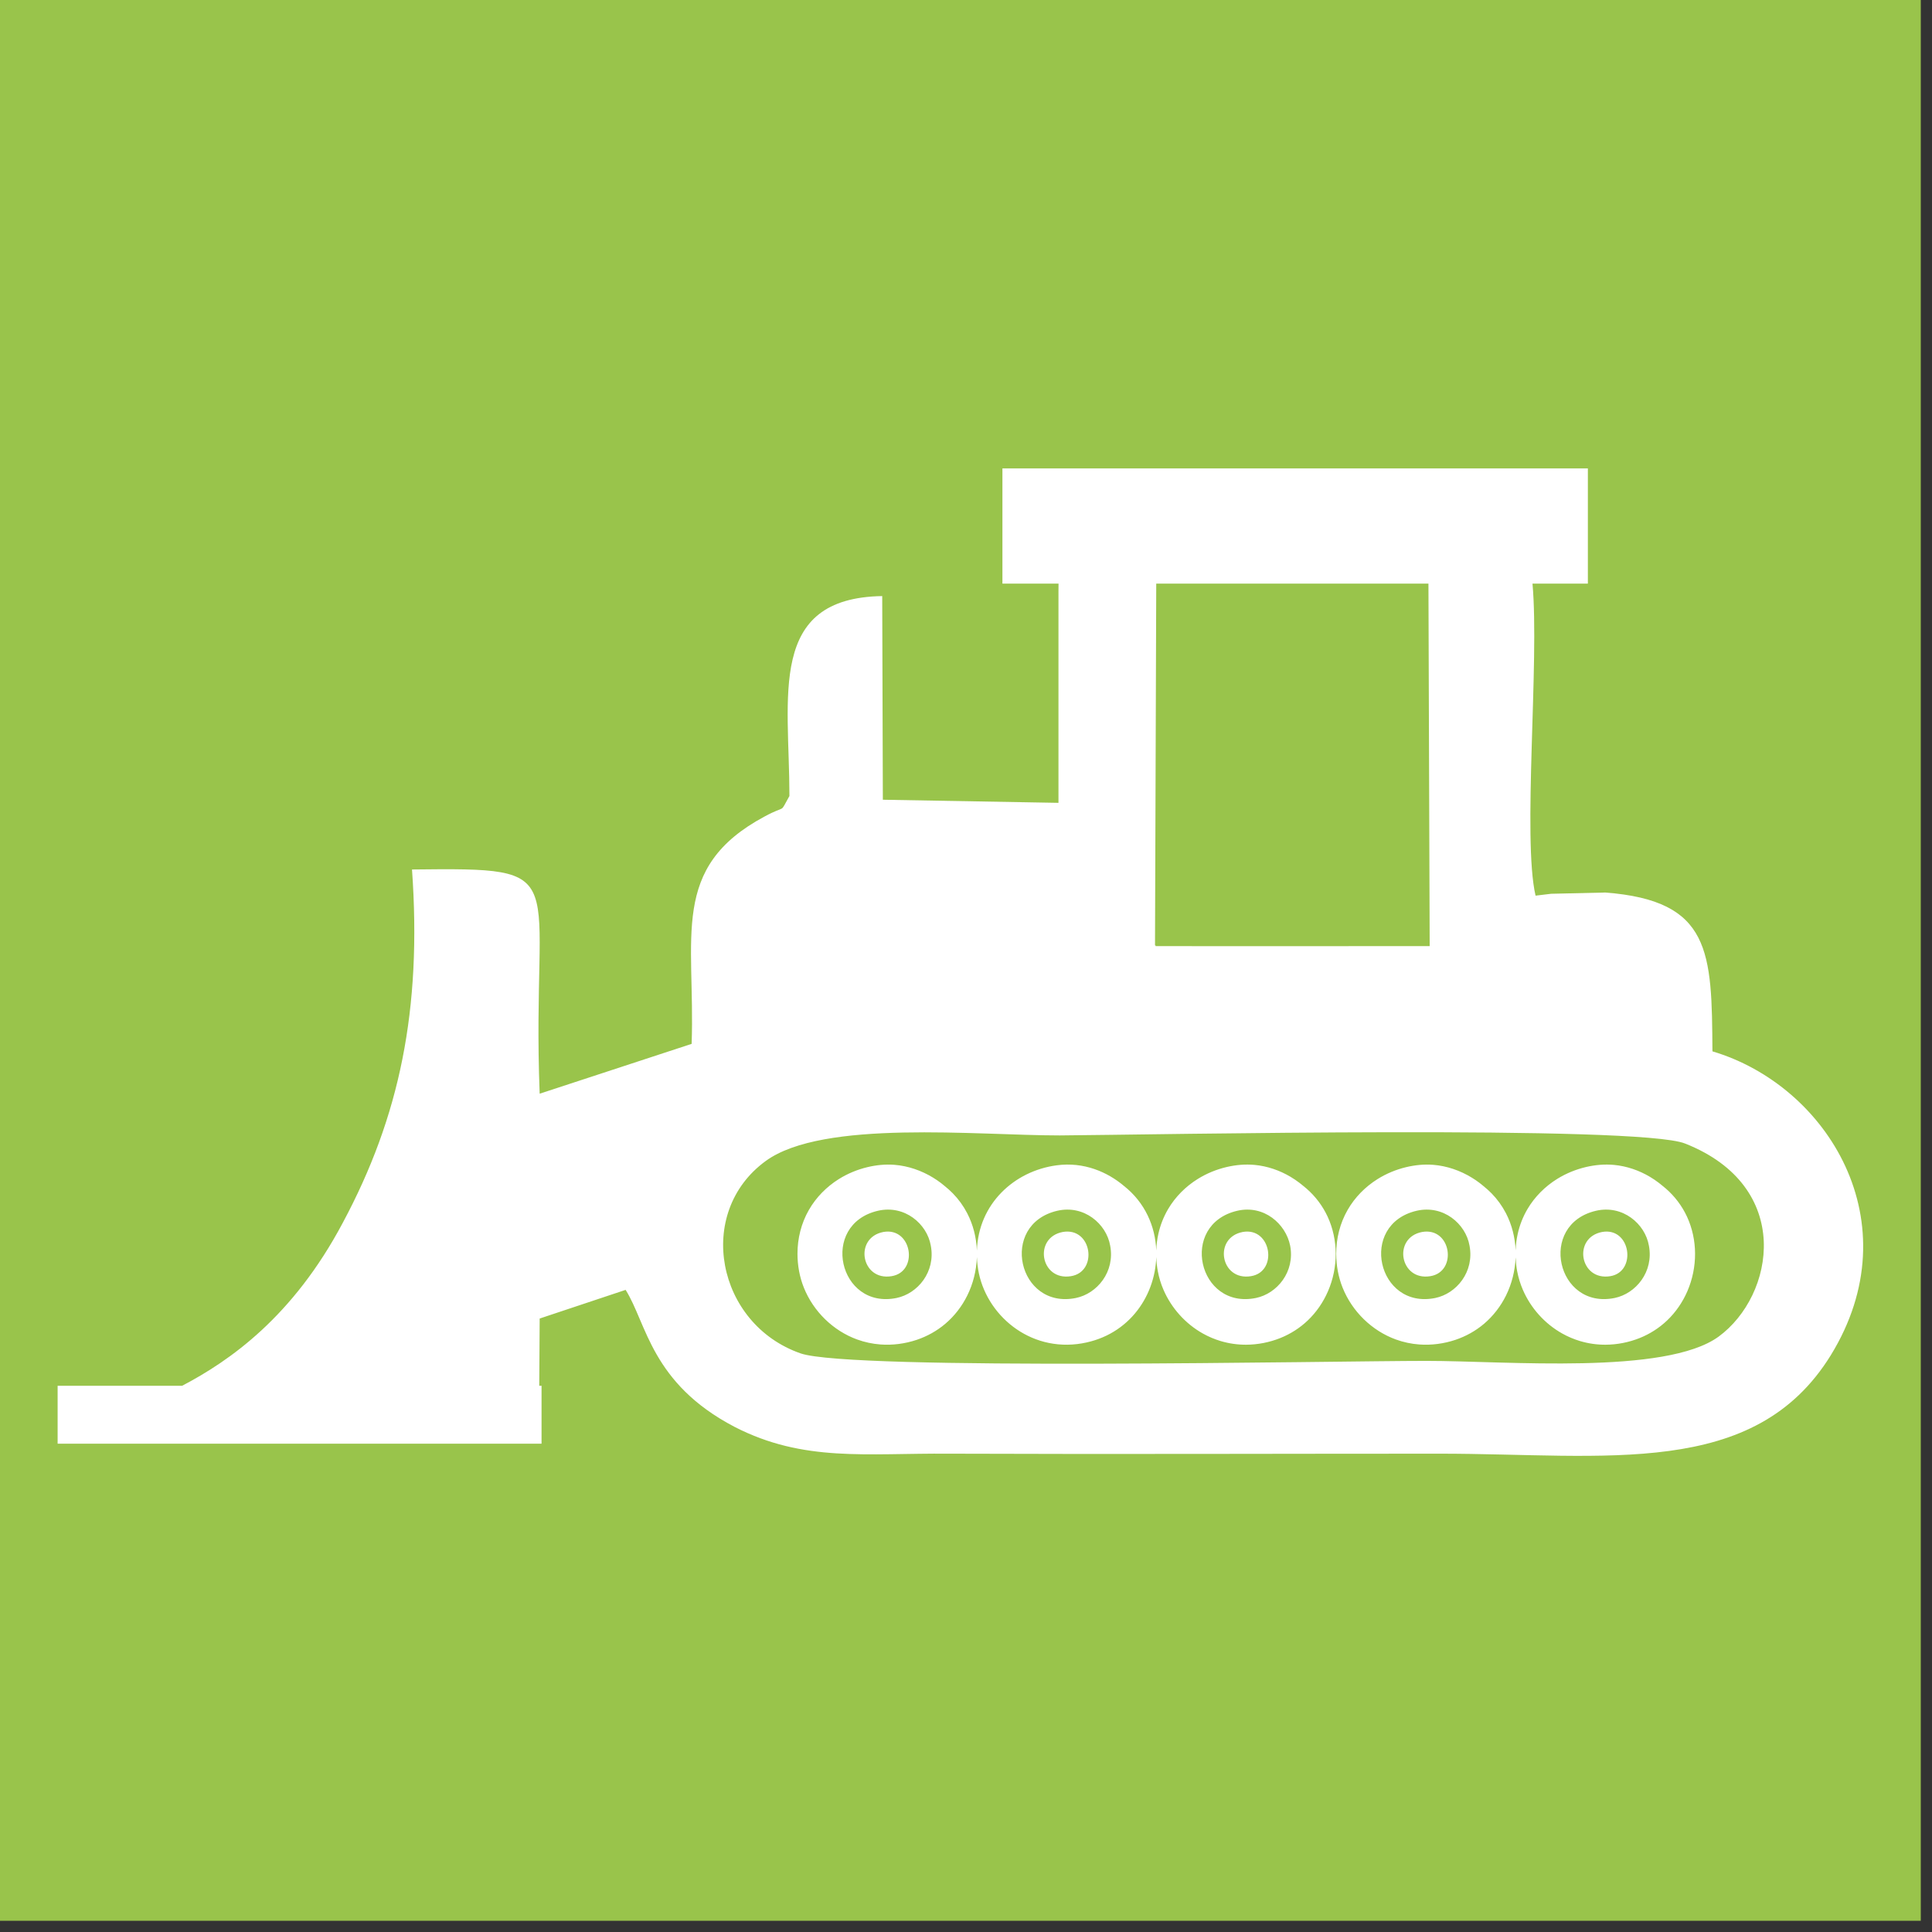
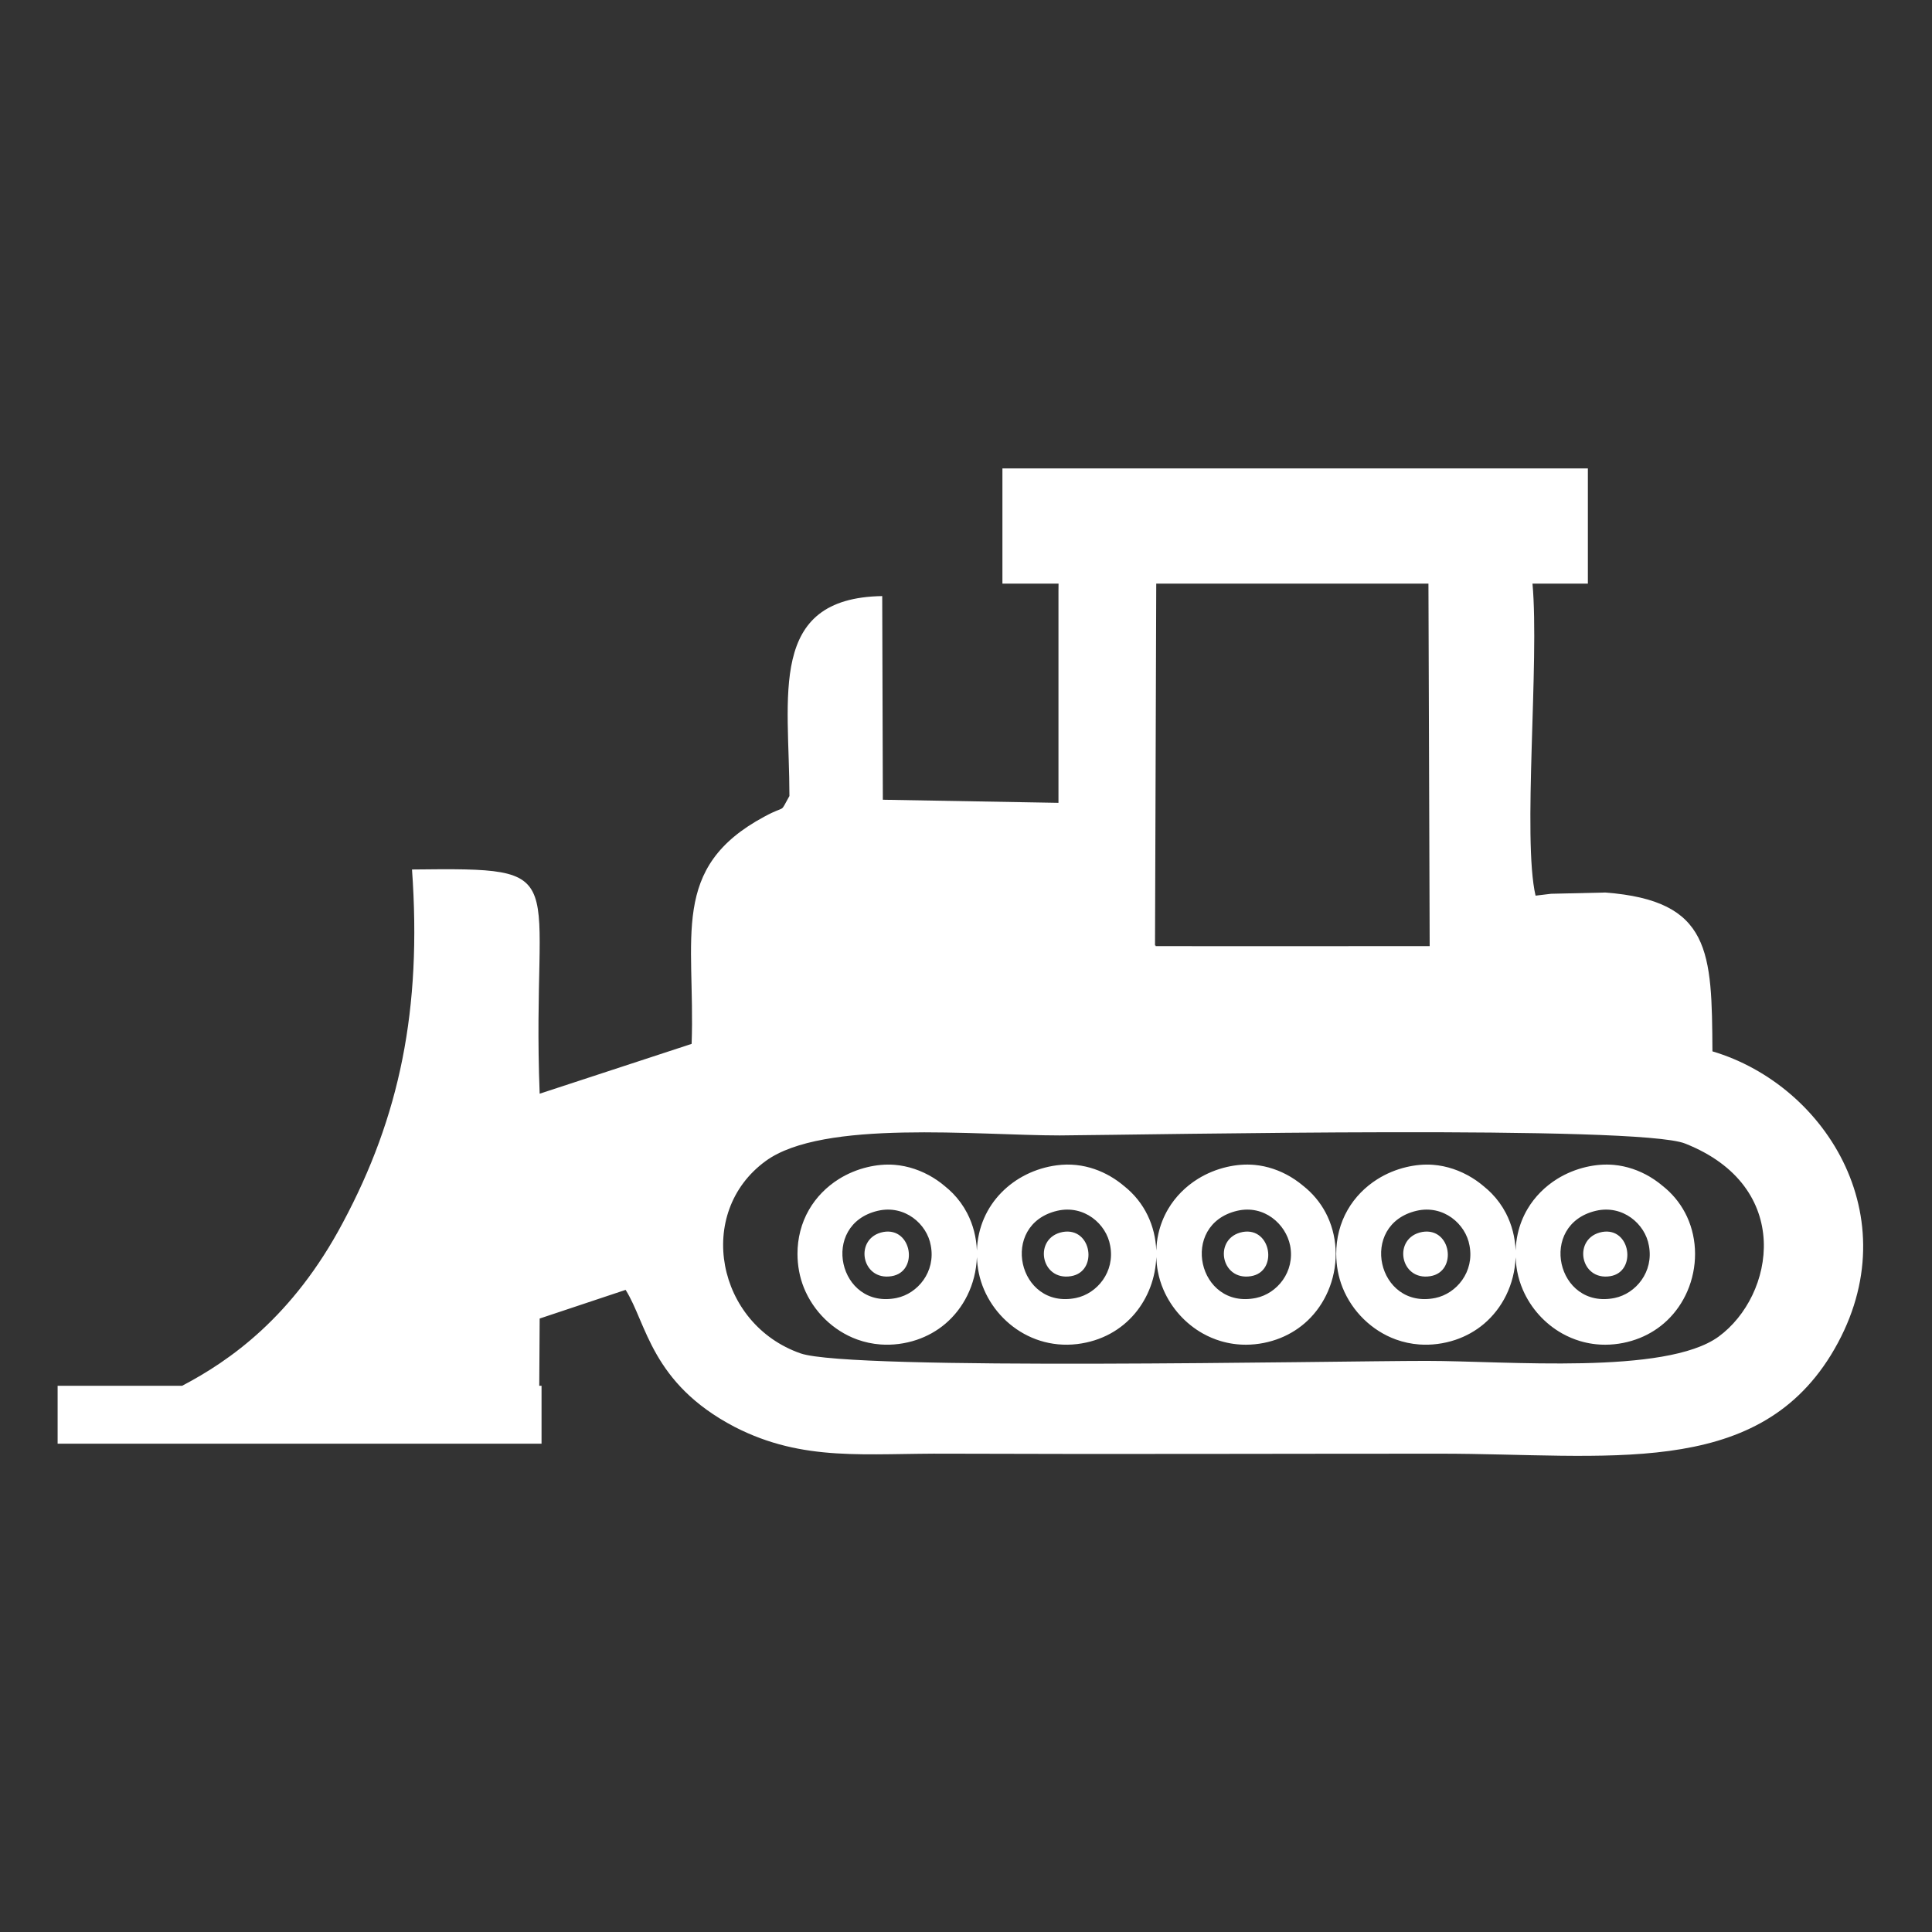
<svg xmlns="http://www.w3.org/2000/svg" xmlns:ns1="http://www.serif.com/" width="100%" height="100%" viewBox="0 0 102 102" version="1.1" xml:space="preserve" style="fill-rule:evenodd;clip-rule:evenodd;stroke-linejoin:round;stroke-miterlimit:2;">
  <rect x="0" y="0" width="102" height="102" fill="#333333" stroke="none" />
  <rect id="ArtBoard1" x="0" y="0" width="101.408" height="101.408" style="fill:none;" />
  <clipPath id="_clip1">
    <rect id="ArtBoard11" ns1:id="ArtBoard1" x="0" y="0" width="101.408" height="101.408" />
  </clipPath>
  <g clip-path="url(#_clip1)">
-     <rect x="-4.056" y="-7.099" width="118.648" height="118.648" style="fill:#99c44b;" />
-     <path d="M83.832,30.812l-2.924,0c0.372,4.122 -0.539,13.456 0.162,16.474l0.822,-0.099l2.86,-0.066c5.59,0.428 5.623,3.124 5.656,8.385c6.083,1.808 10.555,9.042 6.247,16.046c-4.044,6.543 -11.837,5.195 -20.649,5.195c-8.648,0 -17.296,0.033 -25.911,0c-4.373,-0.033 -7.661,0.461 -11.311,-1.414c-4.406,-2.301 -4.636,-5.458 -5.754,-7.234l-4.538,1.513l-0.022,3.551l0.121,0l0,3.058l-25.549,0l0,-3.058l6.572,0c2.511,-1.316 5.846,-3.632 8.488,-8.615c2.992,-5.59 4.176,-11.245 3.65,-18.643c8.779,-0.099 6.28,0.032 6.74,11.837l8.023,-2.631c0.198,-5.655 -1.183,-9.305 3.847,-12.001c1.217,-0.658 0.757,-0.099 1.316,-1.085c0,-5.261 -1.184,-10.457 4.899,-10.555l0.033,10.752l9.272,0.164l0,-11.179c0,-0.135 0.001,-0.266 0.004,-0.395l-2.963,0l0,-6.083l30.909,0l0,6.083Zm5.129,29.56c5.754,2.269 4.735,8.023 1.776,10.193c-2.795,2.039 -11.213,1.283 -15.422,1.283c-4.965,0 -30.382,0.526 -33.045,-0.395c-4.439,-1.545 -5.59,-7.431 -1.842,-10.16c3.025,-2.203 11.147,-1.348 15.52,-1.348c4.9,-0.033 30.547,-0.559 33.013,0.427Zm-27.915,5.629c0.011,-0.287 0.046,-0.573 0.108,-0.854c0.103,-0.465 0.279,-0.912 0.521,-1.322c0.384,-0.648 0.93,-1.192 1.57,-1.588c0.469,-0.29 0.986,-0.501 1.524,-0.626c0.48,-0.111 0.975,-0.155 1.467,-0.11c0.673,0.063 1.325,0.287 1.905,0.633c0.158,0.094 0.31,0.197 0.456,0.308c0.071,0.054 0.139,0.11 0.208,0.166c0.059,0.049 0.118,0.096 0.176,0.146c0.47,0.41 0.852,0.917 1.113,1.483c0.28,0.608 0.422,1.276 0.425,1.944c0.003,0.681 -0.136,1.363 -0.407,1.988c-0.25,0.581 -0.615,1.112 -1.073,1.548c-0.417,0.396 -0.908,0.709 -1.441,0.923c-0.57,0.229 -1.188,0.351 -1.802,0.354c-0.457,0.003 -0.913,-0.062 -1.351,-0.193c-0.327,-0.098 -0.643,-0.232 -0.941,-0.399c-0.922,-0.517 -1.662,-1.342 -2.08,-2.313c-0.134,-0.311 -0.234,-0.637 -0.296,-0.969c-0.046,-0.242 -0.071,-0.487 -0.081,-0.733l-0.001,-0.022c-0.071,2.158 -1.559,4.275 -4.177,4.595c-2.762,0.329 -4.998,-1.776 -5.261,-4.176c-0.016,-0.141 -0.027,-0.281 -0.032,-0.419l-0.001,0.024c-0.029,0.696 -0.198,1.383 -0.508,2.008c-0.281,0.569 -0.675,1.081 -1.16,1.492c-0.443,0.376 -0.959,0.663 -1.51,0.848c-0.613,0.205 -1.269,0.292 -1.914,0.244c-0.42,-0.031 -0.834,-0.12 -1.23,-0.263c-1.27,-0.462 -2.308,-1.481 -2.812,-2.733c-0.229,-0.57 -0.337,-1.179 -0.338,-1.792c-0.001,-0.81 0.199,-1.615 0.604,-2.318c0.38,-0.662 0.929,-1.218 1.574,-1.623c0.468,-0.293 0.984,-0.507 1.52,-0.634c0.464,-0.11 0.943,-0.159 1.419,-0.122c0.726,0.057 1.431,0.302 2.05,0.682c0.141,0.086 0.277,0.18 0.409,0.28c0.063,0.049 0.124,0.1 0.186,0.15c0.153,0.124 0.3,0.252 0.438,0.393c0.302,0.309 0.559,0.663 0.758,1.047c0.317,0.608 0.485,1.283 0.514,1.967l0.001,0.006c0.079,-2.461 1.967,-4.199 4.208,-4.498c1.447,-0.197 2.696,0.362 3.551,1.085c1.113,0.876 1.663,2.136 1.71,3.413l0.001,-0.02Zm18.973,0c0.011,-0.287 0.045,-0.573 0.108,-0.854c0.102,-0.465 0.278,-0.912 0.52,-1.322c0.384,-0.648 0.931,-1.192 1.57,-1.588c0.47,-0.29 0.987,-0.501 1.524,-0.626c0.48,-0.111 0.976,-0.155 1.467,-0.11c0.674,0.063 1.326,0.287 1.906,0.633c0.157,0.094 0.31,0.197 0.456,0.308c0.07,0.054 0.139,0.11 0.207,0.166c0.059,0.049 0.119,0.096 0.176,0.146c0.471,0.41 0.852,0.917 1.114,1.483c0.28,0.608 0.421,1.276 0.424,1.944c0.003,0.681 -0.136,1.363 -0.406,1.988c-0.251,0.581 -0.615,1.112 -1.074,1.548c-0.416,0.396 -0.908,0.709 -1.44,0.923c-0.571,0.229 -1.188,0.351 -1.803,0.354c-0.456,0.003 -0.913,-0.062 -1.35,-0.193c-0.327,-0.098 -0.643,-0.232 -0.941,-0.399c-0.922,-0.517 -1.663,-1.342 -2.08,-2.313c-0.134,-0.311 -0.234,-0.637 -0.297,-0.969c-0.045,-0.242 -0.07,-0.487 -0.081,-0.733l-0.001,0.002c-0.03,0.696 -0.199,1.383 -0.508,2.008c-0.282,0.569 -0.676,1.081 -1.16,1.492c-0.444,0.376 -0.96,0.663 -1.511,0.848c-0.613,0.205 -1.269,0.292 -1.914,0.244c-0.419,-0.031 -0.834,-0.12 -1.229,-0.263c-1.271,-0.462 -2.309,-1.481 -2.812,-2.733c-0.229,-0.57 -0.337,-1.179 -0.339,-1.792c-0.001,-0.81 0.199,-1.615 0.604,-2.318c0.38,-0.662 0.929,-1.218 1.575,-1.623c0.467,-0.293 0.983,-0.507 1.519,-0.634c0.464,-0.11 0.943,-0.159 1.419,-0.122c0.726,0.057 1.431,0.302 2.05,0.682c0.141,0.086 0.278,0.18 0.409,0.28c0.063,0.049 0.124,0.1 0.186,0.15c0.153,0.124 0.3,0.252 0.438,0.393c0.302,0.309 0.559,0.663 0.759,1.047c0.316,0.608 0.484,1.283 0.514,1.967l0.001,-0.014Zm-24.202,-2.078c-3.091,0.724 -2.072,5.229 0.986,4.604c1.118,-0.23 2.072,-1.381 1.809,-2.762c-0.198,-1.151 -1.381,-2.17 -2.795,-1.842Zm-9.47,0c-3.091,0.724 -2.072,5.229 0.986,4.604c1.118,-0.23 2.072,-1.381 1.809,-2.762c-0.197,-1.151 -1.381,-2.17 -2.795,-1.842Zm18.972,0c-3.09,0.724 -2.071,5.229 0.987,4.604c1.118,-0.23 2.071,-1.381 1.808,-2.762c-0.23,-1.151 -1.381,-2.17 -2.795,-1.842Zm18.94,0c-3.091,0.724 -2.072,5.229 0.986,4.604c1.118,-0.23 2.072,-1.381 1.809,-2.762c-0.197,-1.151 -1.381,-2.17 -2.795,-1.842Zm-9.47,0c-3.091,0.724 -2.071,5.229 0.987,4.604c1.118,-0.23 2.071,-1.381 1.808,-2.762c-0.197,-1.151 -1.381,-2.17 -2.795,-1.842Zm0.296,1.118c-0.789,0.148 -1.085,0.798 -0.982,1.377c0.103,0.58 0.604,1.09 1.41,0.958c1.446,-0.23 1.118,-2.598 -0.428,-2.335Zm-18.972,0c-0.79,0.148 -1.085,0.798 -0.983,1.377c0.103,0.58 0.604,1.09 1.41,0.958c1.447,-0.23 1.118,-2.598 -0.427,-2.335Zm-9.47,0c-0.789,0.148 -1.085,0.798 -0.983,1.377c0.103,0.58 0.605,1.09 1.41,0.958c1.447,-0.23 1.085,-2.598 -0.427,-2.335Zm18.972,0c-0.789,0.148 -1.085,0.798 -0.982,1.377c0.103,0.58 0.604,1.09 1.41,0.958c1.447,-0.23 1.085,-2.598 -0.428,-2.335Zm18.973,0c-0.789,0.148 -1.085,0.798 -0.983,1.377c0.103,0.58 0.605,1.09 1.41,0.958c1.414,-0.23 1.085,-2.598 -0.427,-2.335Zm-9.173,-34.229l-14.371,0l-0.065,19.104c0.011,0 0.025,-0.008 0.033,0c0.008,0.008 -0.011,0.033 0,0.033c4.823,0.011 9.645,0 14.468,0l-0.065,-19.137Z" style="fill:#fff;" />
+     <path d="M83.832,30.812l-2.924,0c0.372,4.122 -0.539,13.456 0.162,16.474l0.822,-0.099l2.86,-0.066c5.59,0.428 5.623,3.124 5.656,8.385c6.083,1.808 10.555,9.042 6.247,16.046c-4.044,6.543 -11.837,5.195 -20.649,5.195c-8.648,0 -17.296,0.033 -25.911,0c-4.373,-0.033 -7.661,0.461 -11.311,-1.414c-4.406,-2.301 -4.636,-5.458 -5.754,-7.234l-4.538,1.513l-0.022,3.551l0.121,0l0,3.058l-25.549,0l0,-3.058l6.572,0c2.511,-1.316 5.846,-3.632 8.488,-8.615c2.992,-5.59 4.176,-11.245 3.65,-18.643c8.779,-0.099 6.28,0.032 6.74,11.837l8.023,-2.631c0.198,-5.655 -1.183,-9.305 3.847,-12.001c1.217,-0.658 0.757,-0.099 1.316,-1.085c0,-5.261 -1.184,-10.457 4.899,-10.555l0.033,10.752l9.272,0.164l0,-11.179c0,-0.135 0.001,-0.266 0.004,-0.395l-2.963,0l0,-6.083l30.909,0l0,6.083Zm5.129,29.56c5.754,2.269 4.735,8.023 1.776,10.193c-2.795,2.039 -11.213,1.283 -15.422,1.283c-4.965,0 -30.382,0.526 -33.045,-0.395c-4.439,-1.545 -5.59,-7.431 -1.842,-10.16c3.025,-2.203 11.147,-1.348 15.52,-1.348c4.9,-0.033 30.547,-0.559 33.013,0.427Zm-27.915,5.629c0.011,-0.287 0.046,-0.573 0.108,-0.854c0.103,-0.465 0.279,-0.912 0.521,-1.322c0.384,-0.648 0.93,-1.192 1.57,-1.588c0.469,-0.29 0.986,-0.501 1.524,-0.626c0.48,-0.111 0.975,-0.155 1.467,-0.11c0.673,0.063 1.325,0.287 1.905,0.633c0.158,0.094 0.31,0.197 0.456,0.308c0.071,0.054 0.139,0.11 0.208,0.166c0.059,0.049 0.118,0.096 0.176,0.146c0.47,0.41 0.852,0.917 1.113,1.483c0.28,0.608 0.422,1.276 0.425,1.944c0.003,0.681 -0.136,1.363 -0.407,1.988c-0.25,0.581 -0.615,1.112 -1.073,1.548c-0.417,0.396 -0.908,0.709 -1.441,0.923c-0.57,0.229 -1.188,0.351 -1.802,0.354c-0.457,0.003 -0.913,-0.062 -1.351,-0.193c-0.327,-0.098 -0.643,-0.232 -0.941,-0.399c-0.922,-0.517 -1.662,-1.342 -2.08,-2.313c-0.134,-0.311 -0.234,-0.637 -0.296,-0.969c-0.046,-0.242 -0.071,-0.487 -0.081,-0.733l-0.001,-0.022c-0.071,2.158 -1.559,4.275 -4.177,4.595c-2.762,0.329 -4.998,-1.776 -5.261,-4.176c-0.016,-0.141 -0.027,-0.281 -0.032,-0.419l-0.001,0.024c-0.029,0.696 -0.198,1.383 -0.508,2.008c-0.281,0.569 -0.675,1.081 -1.16,1.492c-0.443,0.376 -0.959,0.663 -1.51,0.848c-0.613,0.205 -1.269,0.292 -1.914,0.244c-0.42,-0.031 -0.834,-0.12 -1.23,-0.263c-1.27,-0.462 -2.308,-1.481 -2.812,-2.733c-0.229,-0.57 -0.337,-1.179 -0.338,-1.792c-0.001,-0.81 0.199,-1.615 0.604,-2.318c0.38,-0.662 0.929,-1.218 1.574,-1.623c0.468,-0.293 0.984,-0.507 1.52,-0.634c0.464,-0.11 0.943,-0.159 1.419,-0.122c0.726,0.057 1.431,0.302 2.05,0.682c0.141,0.086 0.277,0.18 0.409,0.28c0.063,0.049 0.124,0.1 0.186,0.15c0.153,0.124 0.3,0.252 0.438,0.393c0.302,0.309 0.559,0.663 0.758,1.047c0.317,0.608 0.485,1.283 0.514,1.967l0.001,0.006c0.079,-2.461 1.967,-4.199 4.208,-4.498c1.447,-0.197 2.696,0.362 3.551,1.085c1.113,0.876 1.663,2.136 1.71,3.413l0.001,-0.02Zm18.973,0c0.011,-0.287 0.045,-0.573 0.108,-0.854c0.102,-0.465 0.278,-0.912 0.52,-1.322c0.384,-0.648 0.931,-1.192 1.57,-1.588c0.47,-0.29 0.987,-0.501 1.524,-0.626c0.48,-0.111 0.976,-0.155 1.467,-0.11c0.674,0.063 1.326,0.287 1.906,0.633c0.157,0.094 0.31,0.197 0.456,0.308c0.07,0.054 0.139,0.11 0.207,0.166c0.059,0.049 0.119,0.096 0.176,0.146c0.471,0.41 0.852,0.917 1.114,1.483c0.28,0.608 0.421,1.276 0.424,1.944c0.003,0.681 -0.136,1.363 -0.406,1.988c-0.251,0.581 -0.615,1.112 -1.074,1.548c-0.416,0.396 -0.908,0.709 -1.44,0.923c-0.571,0.229 -1.188,0.351 -1.803,0.354c-0.456,0.003 -0.913,-0.062 -1.35,-0.193c-0.327,-0.098 -0.643,-0.232 -0.941,-0.399c-0.922,-0.517 -1.663,-1.342 -2.08,-2.313c-0.134,-0.311 -0.234,-0.637 -0.297,-0.969c-0.045,-0.242 -0.07,-0.487 -0.081,-0.733l-0.001,0.002c-0.03,0.696 -0.199,1.383 -0.508,2.008c-0.282,0.569 -0.676,1.081 -1.16,1.492c-0.444,0.376 -0.96,0.663 -1.511,0.848c-0.613,0.205 -1.269,0.292 -1.914,0.244c-0.419,-0.031 -0.834,-0.12 -1.229,-0.263c-1.271,-0.462 -2.309,-1.481 -2.812,-2.733c-0.229,-0.57 -0.337,-1.179 -0.339,-1.792c-0.001,-0.81 0.199,-1.615 0.604,-2.318c0.38,-0.662 0.929,-1.218 1.575,-1.623c0.467,-0.293 0.983,-0.507 1.519,-0.634c0.464,-0.11 0.943,-0.159 1.419,-0.122c0.726,0.057 1.431,0.302 2.05,0.682c0.141,0.086 0.278,0.18 0.409,0.28c0.063,0.049 0.124,0.1 0.186,0.15c0.153,0.124 0.3,0.252 0.438,0.393c0.302,0.309 0.559,0.663 0.759,1.047c0.316,0.608 0.484,1.283 0.514,1.967l0.001,-0.014Zm-24.202,-2.078c-3.091,0.724 -2.072,5.229 0.986,4.604c1.118,-0.23 2.072,-1.381 1.809,-2.762c-0.198,-1.151 -1.381,-2.17 -2.795,-1.842Zm-9.47,0c-3.091,0.724 -2.072,5.229 0.986,4.604c1.118,-0.23 2.072,-1.381 1.809,-2.762c-0.197,-1.151 -1.381,-2.17 -2.795,-1.842m18.972,0c-3.09,0.724 -2.071,5.229 0.987,4.604c1.118,-0.23 2.071,-1.381 1.808,-2.762c-0.23,-1.151 -1.381,-2.17 -2.795,-1.842Zm18.94,0c-3.091,0.724 -2.072,5.229 0.986,4.604c1.118,-0.23 2.072,-1.381 1.809,-2.762c-0.197,-1.151 -1.381,-2.17 -2.795,-1.842Zm-9.47,0c-3.091,0.724 -2.071,5.229 0.987,4.604c1.118,-0.23 2.071,-1.381 1.808,-2.762c-0.197,-1.151 -1.381,-2.17 -2.795,-1.842Zm0.296,1.118c-0.789,0.148 -1.085,0.798 -0.982,1.377c0.103,0.58 0.604,1.09 1.41,0.958c1.446,-0.23 1.118,-2.598 -0.428,-2.335Zm-18.972,0c-0.79,0.148 -1.085,0.798 -0.983,1.377c0.103,0.58 0.604,1.09 1.41,0.958c1.447,-0.23 1.118,-2.598 -0.427,-2.335Zm-9.47,0c-0.789,0.148 -1.085,0.798 -0.983,1.377c0.103,0.58 0.605,1.09 1.41,0.958c1.447,-0.23 1.085,-2.598 -0.427,-2.335Zm18.972,0c-0.789,0.148 -1.085,0.798 -0.982,1.377c0.103,0.58 0.604,1.09 1.41,0.958c1.447,-0.23 1.085,-2.598 -0.428,-2.335Zm18.973,0c-0.789,0.148 -1.085,0.798 -0.983,1.377c0.103,0.58 0.605,1.09 1.41,0.958c1.414,-0.23 1.085,-2.598 -0.427,-2.335Zm-9.173,-34.229l-14.371,0l-0.065,19.104c0.011,0 0.025,-0.008 0.033,0c0.008,0.008 -0.011,0.033 0,0.033c4.823,0.011 9.645,0 14.468,0l-0.065,-19.137Z" style="fill:#fff;" />
  </g>
</svg>